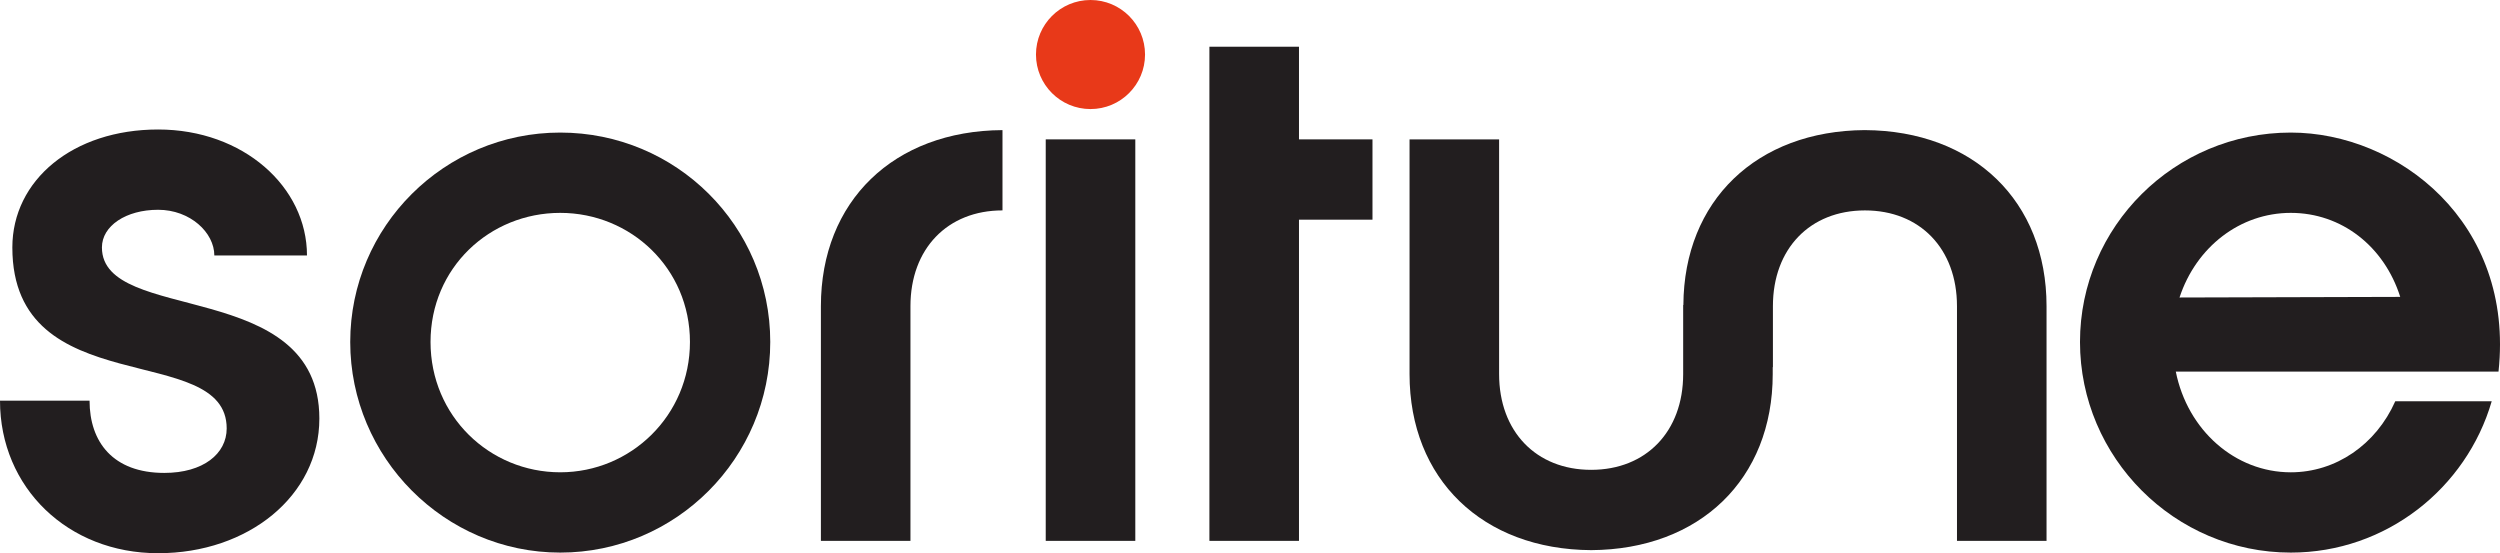
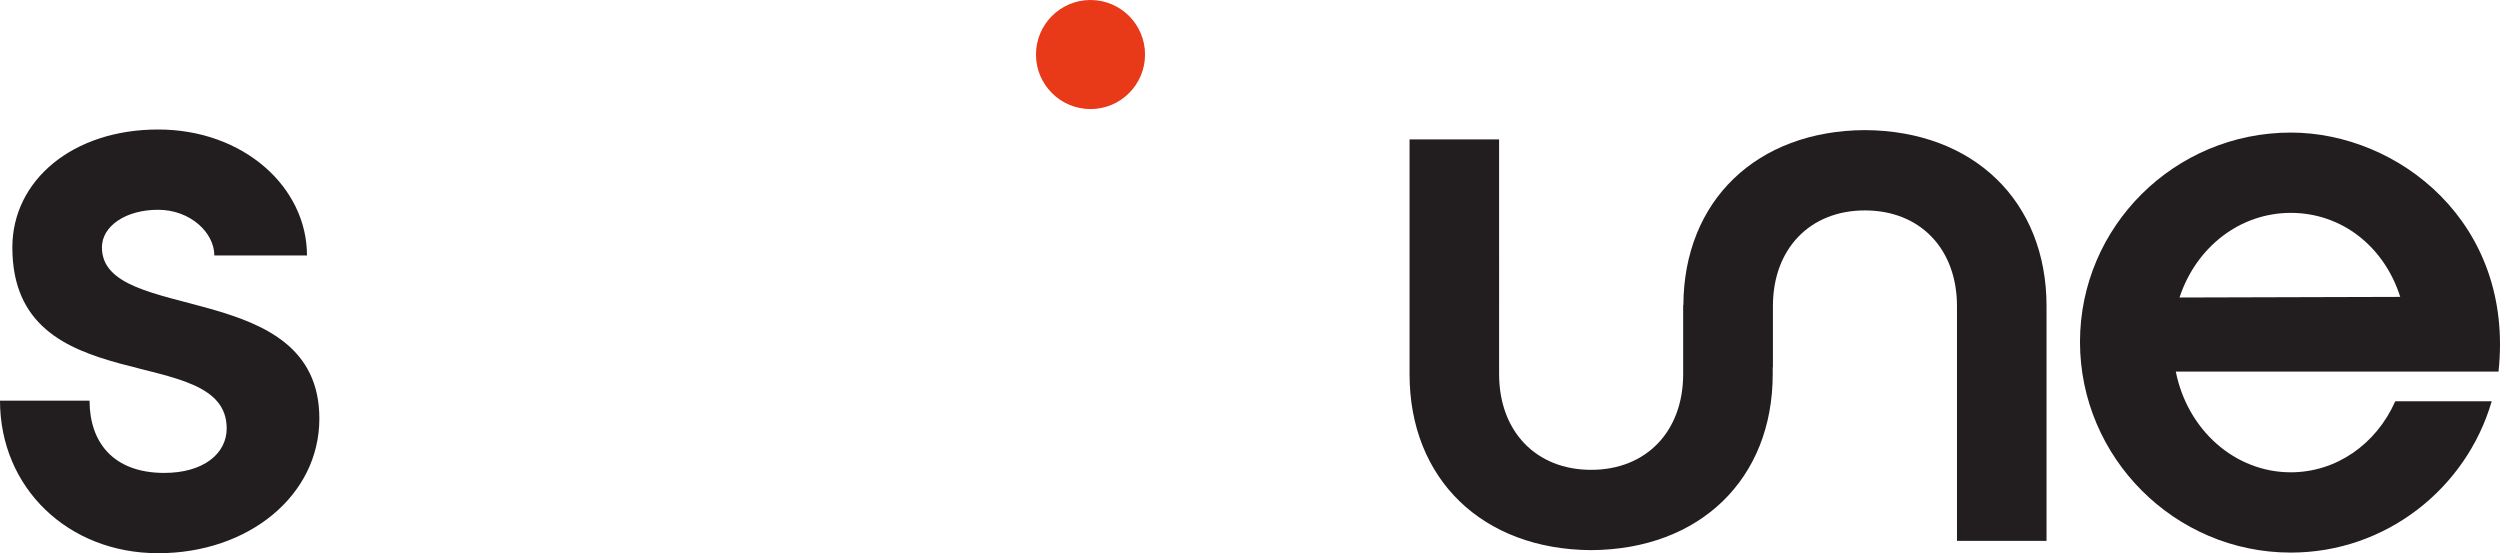
<svg xmlns="http://www.w3.org/2000/svg" id="_레이어_1" data-name="레이어 1" viewBox="0 0 1415.28 313.18">
  <path d="M57.7,140.09c0-12.24,13.64-21.33,31.82-21.33s31.82,12.94,31.82,25.88h52.45c0-38.81-36.02-71.33-84.27-71.33S6.99,101.98,6.99,140.09c0,88.47,121.34,52.45,121.34,102.45,0,14.34-13.28,25.18-35.32,25.18-29.02,0-42.31-17.49-42.31-40.91H0c0,49.3,38.47,86.37,89.52,86.37s91.27-32.52,91.27-76.23c0-80.08-123.09-53.15-123.09-96.86Z" fill="#221e1f" />
-   <path d="M317.16,75.05c-65.55,0-118.89,53.15-118.89,118.54s53.34,119.24,118.89,119.24,118.89-53.5,118.89-119.24-53.34-118.54-118.89-118.54ZM317.16,267.37c-39.98,0-73.43-31.82-73.43-73.78s33.45-73.08,73.43-73.08,73.43,31.47,73.43,73.08-33.45,73.78-73.43,73.78Z" fill="#221e1f" />
-   <path d="M464.72,173.31v132.88h50.7v-132.88c0-32.52,20.98-54.2,52.1-54.2v-45.45c-61.54.35-102.8,40.21-102.8,99.66Z" fill="#221e1f" />
-   <rect x="592" y="78.9" width="50.71" height="227.29" fill="#221e1f" />
-   <polygon points="735.37 26.45 684.66 26.45 684.66 306.19 735.37 306.19 735.37 124.36 776.98 124.36 776.98 78.9 735.37 78.9 735.37 26.45" fill="#221e1f" />
  <path d="M1055.77,73.65c-61.33.35-102.5,39.93-102.79,99.03h-.12v39.1c0,32.52-20.98,54.2-52.1,54.2s-52.1-21.68-52.1-54.2V78.9h-50.7v132.88c0,59.44,41.26,99.31,102.8,99.66,61.54-.35,102.8-40.21,102.8-99.66v-3.95h.11v-34.51c0-32.52,20.98-54.2,52.1-54.2s52.1,21.68,52.1,54.2v132.88h50.7v-132.88c0-59.44-41.26-99.31-102.8-99.66Z" fill="#221e1f" />
  <path d="M1296.85,75.05c-65.8,0-119.34,53.15-119.34,118.54s53.55,119.24,119.34,119.24c53.9,0,99.4-36.37,113.74-85.67h-54.6c-10.85,24.48-33.6,40.22-59.14,40.22-31.5,0-58.45-23.78-65.1-57h182.69c9.1-84.62-57.05-135.33-117.59-135.33ZM1233.85,168.42c9.45-28.67,34.3-47.91,63-47.91s52.85,18.88,61.95,47.56l-124.95.35Z" fill="#221e1f" />
  <path d="M617.35,0c-17.05,0-30.87,13.82-30.87,30.87s13.82,30.87,30.87,30.87,30.87-13.82,30.87-30.87-13.82-30.87-30.87-30.87Z" fill="#e83919" />
</svg>